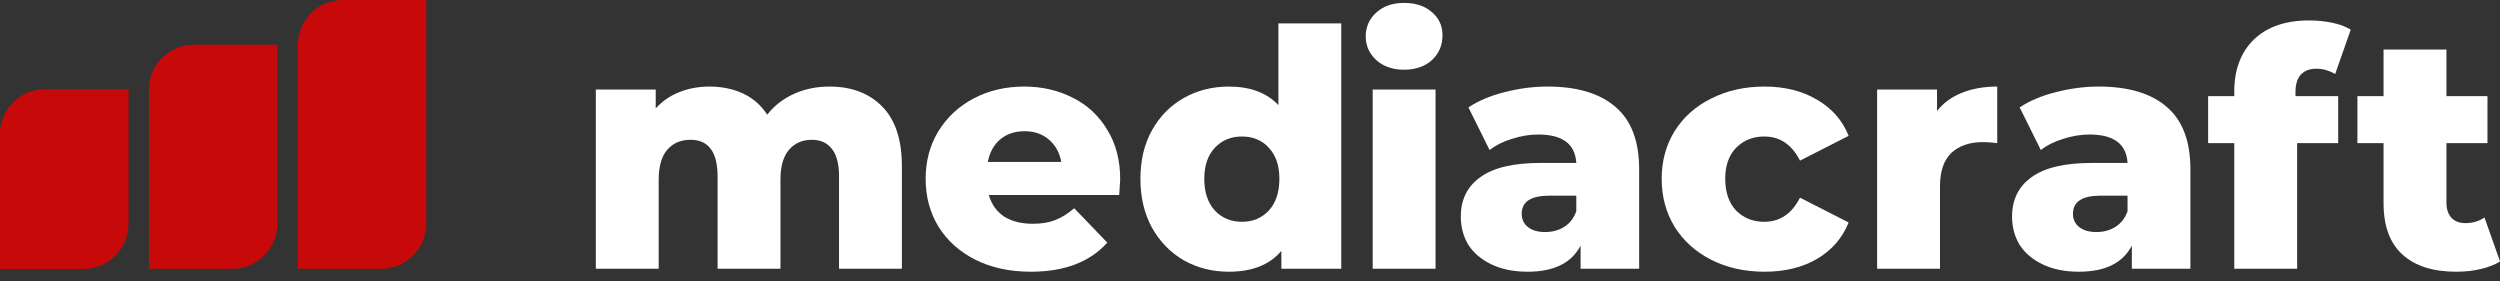
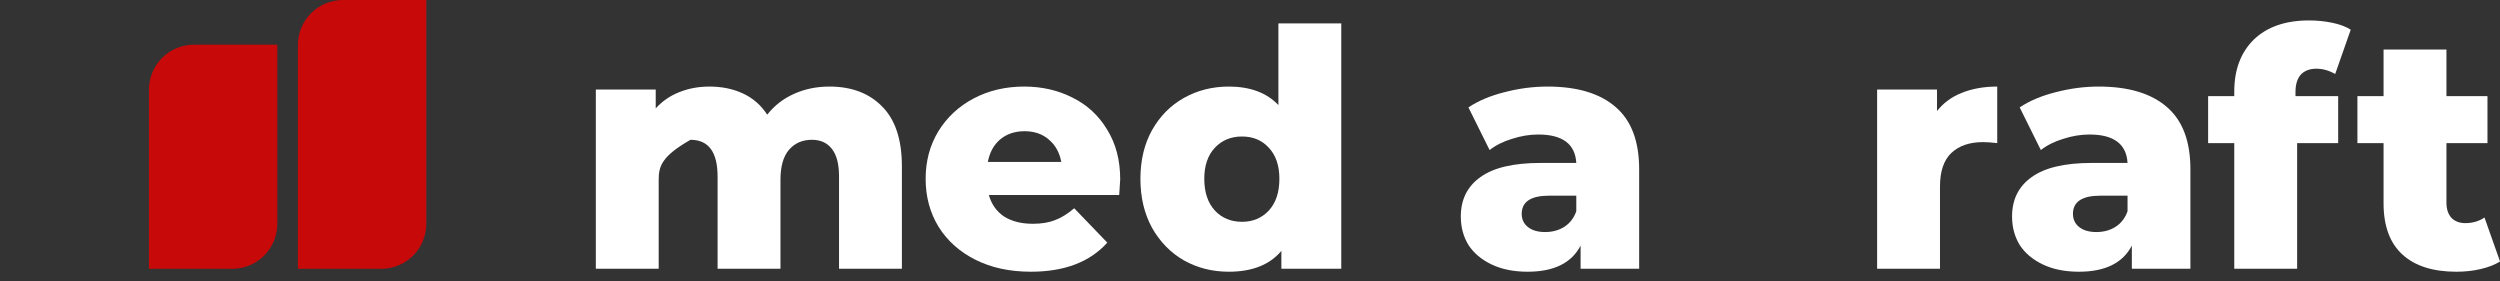
<svg xmlns="http://www.w3.org/2000/svg" width="160" height="18" viewBox="0 0 160 18" fill="none">
  <rect x="0" y="0" width="160" height="18" fill="#333333" stroke="none" />
-   <path d="M0 8.602C0 7.01 1.291 5.72 2.882 5.72H8.216V14.322C8.216 15.914 6.926 17.204 5.334 17.204H0V8.602Z" fill="#C80909" />
-   <path d="M0 8.602C0 7.01 1.291 5.72 2.882 5.72H8.216V14.322C8.216 15.914 6.926 17.204 5.334 17.204H0V8.602Z" fill="#C80909" />
  <path d="M9.531 5.743C9.531 4.151 10.822 2.86 12.414 2.86H17.747V14.322C17.747 15.914 16.457 17.205 14.865 17.205H9.531V5.743Z" fill="#C80909" />
  <path d="M19.066 2.882C19.066 1.291 20.357 0 21.949 0H27.283V14.322C27.283 15.914 25.992 17.204 24.4 17.204H19.066V2.882Z" fill="#C80909" />
-   <path d="M53.084 5.54C54.495 5.54 55.618 5.963 56.451 6.81C57.298 7.656 57.721 8.933 57.721 10.64V17.2H53.698V11.296C53.698 10.492 53.542 9.899 53.232 9.518C52.935 9.138 52.512 8.947 51.961 8.947C51.354 8.947 50.867 9.159 50.5 9.582C50.133 10.005 49.95 10.647 49.95 11.508V17.2H45.926V11.296C45.926 9.73 45.347 8.947 44.189 8.947C43.568 8.947 43.074 9.159 42.707 9.582C42.34 10.005 42.156 10.647 42.156 11.508V17.2H38.133V5.731H41.966V6.937C42.389 6.471 42.891 6.126 43.469 5.9C44.062 5.66 44.705 5.54 45.397 5.54C46.201 5.54 46.921 5.688 47.556 5.985C48.192 6.281 48.707 6.732 49.102 7.339C49.554 6.76 50.126 6.316 50.818 6.006C51.51 5.695 52.265 5.54 53.084 5.54Z" fill="white" />
+   <path d="M53.084 5.54C54.495 5.54 55.618 5.963 56.451 6.81C57.298 7.656 57.721 8.933 57.721 10.64V17.2H53.698V11.296C53.698 10.492 53.542 9.899 53.232 9.518C52.935 9.138 52.512 8.947 51.961 8.947C51.354 8.947 50.867 9.159 50.5 9.582C50.133 10.005 49.95 10.647 49.95 11.508V17.2H45.926V11.296C45.926 9.73 45.347 8.947 44.189 8.947C42.34 10.005 42.156 10.647 42.156 11.508V17.2H38.133V5.731H41.966V6.937C42.389 6.471 42.891 6.126 43.469 5.9C44.062 5.66 44.705 5.54 45.397 5.54C46.201 5.54 46.921 5.688 47.556 5.985C48.192 6.281 48.707 6.732 49.102 7.339C49.554 6.76 50.126 6.316 50.818 6.006C51.51 5.695 52.265 5.54 53.084 5.54Z" fill="white" />
  <path d="M71.693 11.486C71.693 11.515 71.671 11.846 71.629 12.481H63.285C63.455 13.074 63.78 13.532 64.26 13.857C64.754 14.167 65.368 14.322 66.102 14.322C66.653 14.322 67.126 14.245 67.521 14.089C67.93 13.934 68.34 13.68 68.749 13.328L70.867 15.528C69.751 16.77 68.121 17.39 65.975 17.39C64.634 17.39 63.455 17.137 62.438 16.629C61.422 16.121 60.631 15.415 60.067 14.513C59.516 13.61 59.241 12.587 59.241 11.444C59.241 10.316 59.509 9.307 60.045 8.418C60.596 7.515 61.351 6.81 62.311 6.302C63.271 5.794 64.351 5.54 65.551 5.54C66.695 5.54 67.733 5.78 68.664 6.26C69.596 6.725 70.33 7.409 70.867 8.312C71.417 9.201 71.693 10.259 71.693 11.486ZM65.573 8.397C64.951 8.397 64.429 8.573 64.005 8.926C63.596 9.279 63.335 9.758 63.222 10.365H67.923C67.81 9.758 67.542 9.279 67.118 8.926C66.709 8.573 66.194 8.397 65.573 8.397Z" fill="white" />
  <path d="M85.841 1.498V17.2H82.008V16.057C81.26 16.946 80.138 17.39 78.641 17.39C77.596 17.39 76.643 17.151 75.782 16.671C74.921 16.177 74.236 15.479 73.728 14.576C73.234 13.673 72.987 12.629 72.987 11.444C72.987 10.259 73.234 9.222 73.728 8.333C74.236 7.431 74.921 6.739 75.782 6.26C76.643 5.78 77.596 5.54 78.641 5.54C80.01 5.54 81.069 5.935 81.818 6.725V1.498H85.841ZM79.488 14.195C80.18 14.195 80.752 13.955 81.204 13.476C81.655 12.982 81.881 12.305 81.881 11.444C81.881 10.598 81.655 9.935 81.204 9.455C80.766 8.975 80.194 8.736 79.488 8.736C78.782 8.736 78.203 8.975 77.752 9.455C77.3 9.935 77.074 10.598 77.074 11.444C77.074 12.305 77.3 12.982 77.752 13.476C78.203 13.955 78.782 14.195 79.488 14.195Z" fill="white" />
-   <path d="M87.852 5.731H91.876V17.2H87.852V5.731ZM89.864 4.461C89.13 4.461 88.537 4.256 88.085 3.847C87.633 3.438 87.407 2.93 87.407 2.324C87.407 1.717 87.633 1.209 88.085 0.8C88.537 0.391 89.13 0.186 89.864 0.186C90.598 0.186 91.191 0.384 91.643 0.779C92.094 1.16 92.32 1.654 92.32 2.26C92.32 2.895 92.094 3.424 91.643 3.847C91.191 4.256 90.598 4.461 89.864 4.461Z" fill="white" />
  <path d="M99.04 5.54C100.946 5.54 102.4 5.978 103.403 6.852C104.405 7.713 104.906 9.039 104.906 10.831V17.2H101.158V15.719C100.579 16.833 99.45 17.39 97.77 17.39C96.88 17.39 96.111 17.235 95.462 16.925C94.812 16.615 94.318 16.198 93.979 15.676C93.654 15.14 93.492 14.534 93.492 13.857C93.492 12.77 93.909 11.931 94.742 11.338C95.575 10.732 96.859 10.428 98.596 10.428H100.883C100.812 9.215 100 8.609 98.448 8.609C97.897 8.609 97.339 8.7 96.775 8.884C96.21 9.053 95.73 9.293 95.335 9.603L93.979 6.873C94.614 6.45 95.384 6.126 96.287 5.9C97.205 5.66 98.123 5.54 99.04 5.54ZM98.892 14.851C99.358 14.851 99.767 14.738 100.12 14.513C100.473 14.287 100.728 13.955 100.883 13.518V12.523H99.146C97.975 12.523 97.389 12.911 97.389 13.687C97.389 14.04 97.523 14.322 97.791 14.534C98.059 14.745 98.426 14.851 98.892 14.851Z" fill="white" />
-   <path d="M112.934 17.39C111.663 17.39 110.527 17.137 109.524 16.629C108.522 16.121 107.738 15.415 107.174 14.513C106.623 13.61 106.348 12.587 106.348 11.444C106.348 10.302 106.623 9.286 107.174 8.397C107.738 7.494 108.522 6.796 109.524 6.302C110.527 5.794 111.663 5.54 112.934 5.54C114.233 5.54 115.355 5.822 116.301 6.387C117.247 6.937 117.917 7.706 118.313 8.693L115.2 10.28C114.677 9.25 113.915 8.736 112.912 8.736C112.192 8.736 111.592 8.975 111.112 9.455C110.647 9.935 110.414 10.598 110.414 11.444C110.414 12.305 110.647 12.982 111.112 13.476C111.592 13.955 112.192 14.195 112.912 14.195C113.915 14.195 114.677 13.68 115.2 12.65L118.313 14.238C117.917 15.225 117.247 16.001 116.301 16.565C115.355 17.115 114.233 17.39 112.934 17.39Z" fill="white" />
  <path d="M123.969 7.106C124.378 6.584 124.908 6.196 125.557 5.942C126.221 5.674 126.976 5.54 127.823 5.54V9.159C127.456 9.116 127.152 9.095 126.912 9.095C126.051 9.095 125.374 9.328 124.88 9.794C124.399 10.259 124.159 10.972 124.159 11.931V17.2H120.136V5.731H123.969V7.106Z" fill="white" />
  <path d="M134.32 5.54C136.226 5.54 137.68 5.978 138.683 6.852C139.685 7.713 140.186 9.039 140.186 10.831V17.2H136.438V15.719C135.859 16.833 134.73 17.39 133.05 17.39C132.16 17.39 131.391 17.235 130.741 16.925C130.092 16.615 129.598 16.198 129.259 15.676C128.934 15.14 128.772 14.534 128.772 13.857C128.772 12.77 129.188 11.931 130.021 11.338C130.854 10.732 132.139 10.428 133.876 10.428H136.163C136.092 9.215 135.28 8.609 133.727 8.609C133.177 8.609 132.619 8.7 132.054 8.884C131.49 9.053 131.01 9.293 130.614 9.603L129.259 6.873C129.894 6.45 130.664 6.126 131.567 5.9C132.485 5.66 133.403 5.54 134.32 5.54ZM134.172 14.851C134.638 14.851 135.047 14.738 135.4 14.513C135.753 14.287 136.007 13.955 136.163 13.518V12.523H134.426C133.254 12.523 132.669 12.911 132.669 13.687C132.669 14.04 132.803 14.322 133.071 14.534C133.339 14.745 133.706 14.851 134.172 14.851Z" fill="white" />
  <path d="M146.911 6.154H149.643V9.159H147.017V17.2H142.993V9.159H141.32V6.154H142.993V5.858C142.993 4.461 143.41 3.354 144.242 2.535C145.09 1.717 146.268 1.308 147.779 1.308C148.287 1.308 148.781 1.357 149.261 1.456C149.741 1.555 150.137 1.703 150.447 1.9L149.452 4.736C149.057 4.51 148.654 4.397 148.245 4.397C147.821 4.397 147.49 4.524 147.25 4.778C147.024 5.032 146.911 5.406 146.911 5.9V6.154Z" fill="white" />
  <path d="M160.003 16.735C159.664 16.946 159.247 17.108 158.753 17.221C158.273 17.334 157.758 17.39 157.207 17.39C155.711 17.39 154.56 17.024 153.755 16.29C152.951 15.556 152.548 14.463 152.548 13.01V9.159H150.875V6.154H152.548V3.17H156.572V6.154H159.198V9.159H156.572V12.968C156.572 13.377 156.678 13.701 156.89 13.941C157.115 14.167 157.412 14.28 157.779 14.28C158.245 14.28 158.654 14.16 159.007 13.92L160.003 16.735Z" fill="white" />
</svg>